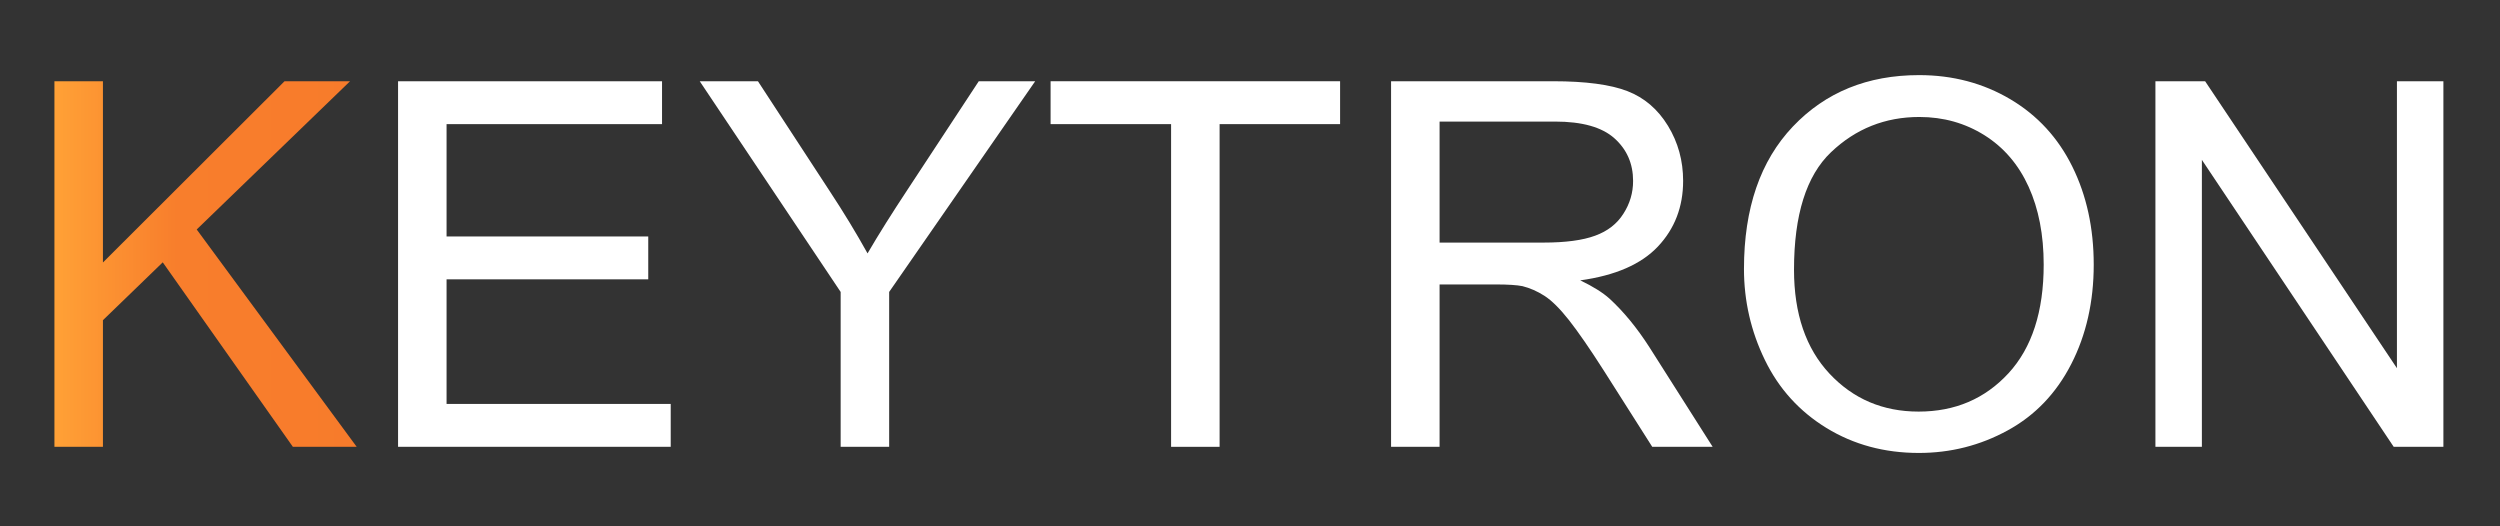
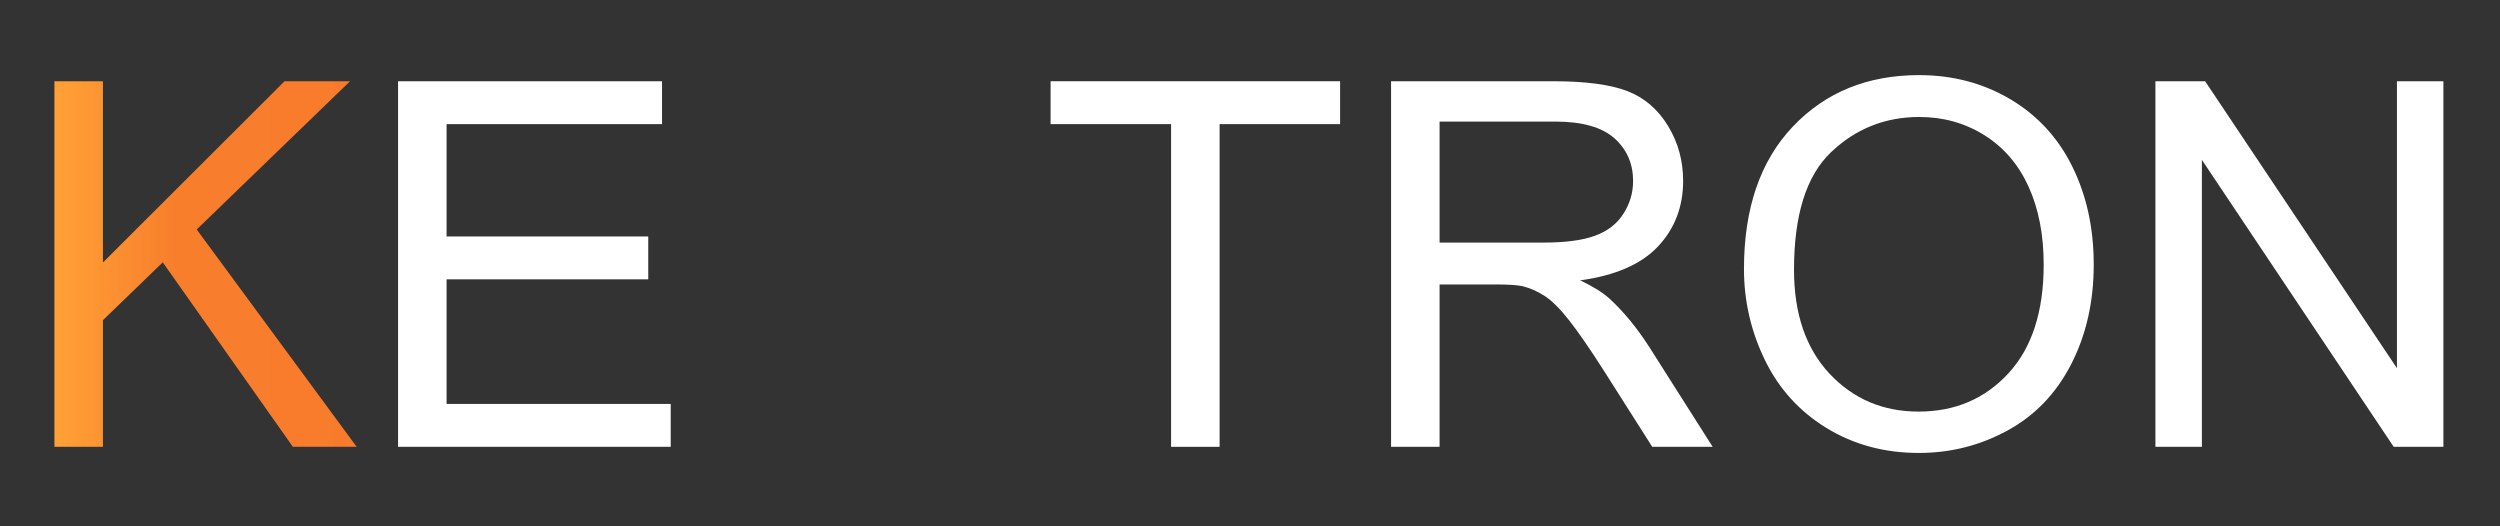
<svg xmlns="http://www.w3.org/2000/svg" xml:space="preserve" width="100%" height="100%" version="1.0" style="shape-rendering:geometricPrecision; text-rendering:geometricPrecision; image-rendering:optimizeQuality; fill-rule:evenodd; clip-rule:evenodd" viewBox="0 0 19000 4000">
  <rect x="0" y="0" width="19000" height="4000" fill="#333333" stroke="none" />
  <defs>
    <style type="text/css">
   
    .fil1 {fill:white;fill-rule:nonzero}
    .fil0 {fill:url(#id0);fill-rule:nonzero}
   
  </style>
    <linearGradient id="id0" gradientUnits="userSpaceOnUse" x1="413.68" y1="2006.63" x2="18569.8" y2="2006.63">
      <stop offset="0" style="stop-opacity:1; stop-color:#FFA136" />
      <stop offset="0.051" style="stop-opacity:1; stop-color:#F87E2C" />
      <stop offset="1" style="stop-opacity:1; stop-color:#F05A22" />
    </linearGradient>
  </defs>
  <g id="Слой_x0020_1">
-     <path class="fil0" d="M413.68 3395.84l0 -2778.42 368.64 0 0 1377.57 1380.16 -1377.57 497.99 0 -1165.43 1126.63 1215.88 1651.79 -485.06 0 -988.88 -1402.15 -454.66 439.79 0 962.36 -368.64 0z" />
+     <path class="fil0" d="M413.68 3395.84l0 -2778.42 368.64 0 0 1377.57 1380.16 -1377.57 497.99 0 -1165.43 1126.63 1215.88 1651.79 -485.06 0 -988.88 -1402.15 -454.66 439.79 0 962.36 -368.64 0" />
    <path id="_1" class="fil1" d="M3025.24 3395.84l0 -2778.42 2006.21 0 0 325.96 -1637.57 0 0 853.7 1532.79 0 0 325.96 -1532.79 0 0 946.84 1703.53 0 0 325.96 -2072.17 0z" />
-     <path id="_2" class="fil1" d="M6388.97 3395.84l0 -1177.08 -1071.02 -1601.34 442.38 0 549.09 840.77c102.18,155.22 197.26,311.73 283.92,467.59 84.72,-145.51 187.56,-308.49 307.2,-489.58l538.1 -818.78 428.79 0 -1109.82 1601.34 0 1177.08 -368.64 0z" />
    <path id="_3" class="fil1" d="M8900.28 3395.84l0 -2452.46 -915.79 0 0 -325.96 2200.23 0 0 325.96 -915.79 0 0 2452.46 -368.65 0z" />
    <path id="_4" class="fil1" d="M10572.13 3395.84l0 -2778.42 1231.4 0c247.71,0 435.91,25.22 564.61,75.02 128.71,49.8 231.54,137.76 308.5,263.87 76.96,126.12 115.12,265.81 115.12,418.45 0,197.25 -64.03,363.47 -191.43,498.64 -127.41,135.17 -324.02,220.54 -590.48,257.4 97.65,46.57 171.38,93.14 221.83,138.41 107.36,98.3 208.9,221.83 303.97,369.94l480.53 756.69 -459.19 0 -367.35 -578.19c-106.71,-167.51 -195.32,-294.92 -264.52,-383.52 -69.85,-88.61 -131.93,-150.05 -186.91,-185.62 -54.32,-34.92 -110.59,-59.5 -167.51,-73.73 -41.39,-8.41 -109.3,-12.93 -204.37,-12.93l-425.56 0 0 1233.99 -368.64 0zm368.64 -1552.19l789.03 0c168.16,0 298.8,-17.46 393.23,-52.39 94.42,-34.28 166.21,-89.9 214.72,-166.86 49.15,-76.32 73.73,-159.1 73.73,-249 0,-131.29 -47.22,-239.94 -142.29,-324.66 -95.07,-84.73 -245.12,-126.77 -450.13,-126.77l-878.29 0 0 919.68z" />
    <path id="_5" class="fil1" d="M13254.18 2043.49c0,-460.48 124.18,-821.37 371.88,-1082 247.71,-260.64 567.2,-390.64 959.13,-390.64 256.76,0 487.64,61.44 693.96,183.68 205.66,122.23 362.82,292.97 470.83,512.22 108.01,218.6 162.33,466.95 162.33,744.41 0,281.33 -56.91,533.56 -170.74,755.4 -113.83,222.48 -274.87,390.63 -483.12,504.46 -208.9,114.47 -433.97,171.39 -675.2,171.39 -261.93,0 -495.41,-63.39 -701.72,-189.5 -205.67,-126.12 -362.18,-298.15 -468.25,-516.75 -106.06,-217.96 -159.1,-448.84 -159.1,-692.67zm380.29 6.47c0,334.37 89.9,597.59 269.69,789.68 179.8,192.08 405.51,288.45 677.15,288.45 276.8,0 503.81,-97.02 682.96,-291.04 178.5,-194.02 267.75,-469.54 267.75,-826.54 0,-225.72 -38.15,-422.97 -114.47,-591.13 -76.32,-168.15 -188.2,-298.79 -335.01,-391.28 -147.46,-92.48 -312.38,-139.05 -495.41,-139.05 -259.99,0 -483.77,89.25 -671.33,267.75 -187.55,178.51 -281.33,476.01 -281.33,893.16z" />
    <path id="_6" class="fil1" d="M16381.21 3395.84l0 -2778.42 377.7 0 1457.76 2180.83 0 -2180.83 353.13 0 0 2778.42 -377.7 0 -1457.77 -2180.83 0 2180.83 -353.12 0z" />
  </g>
</svg>